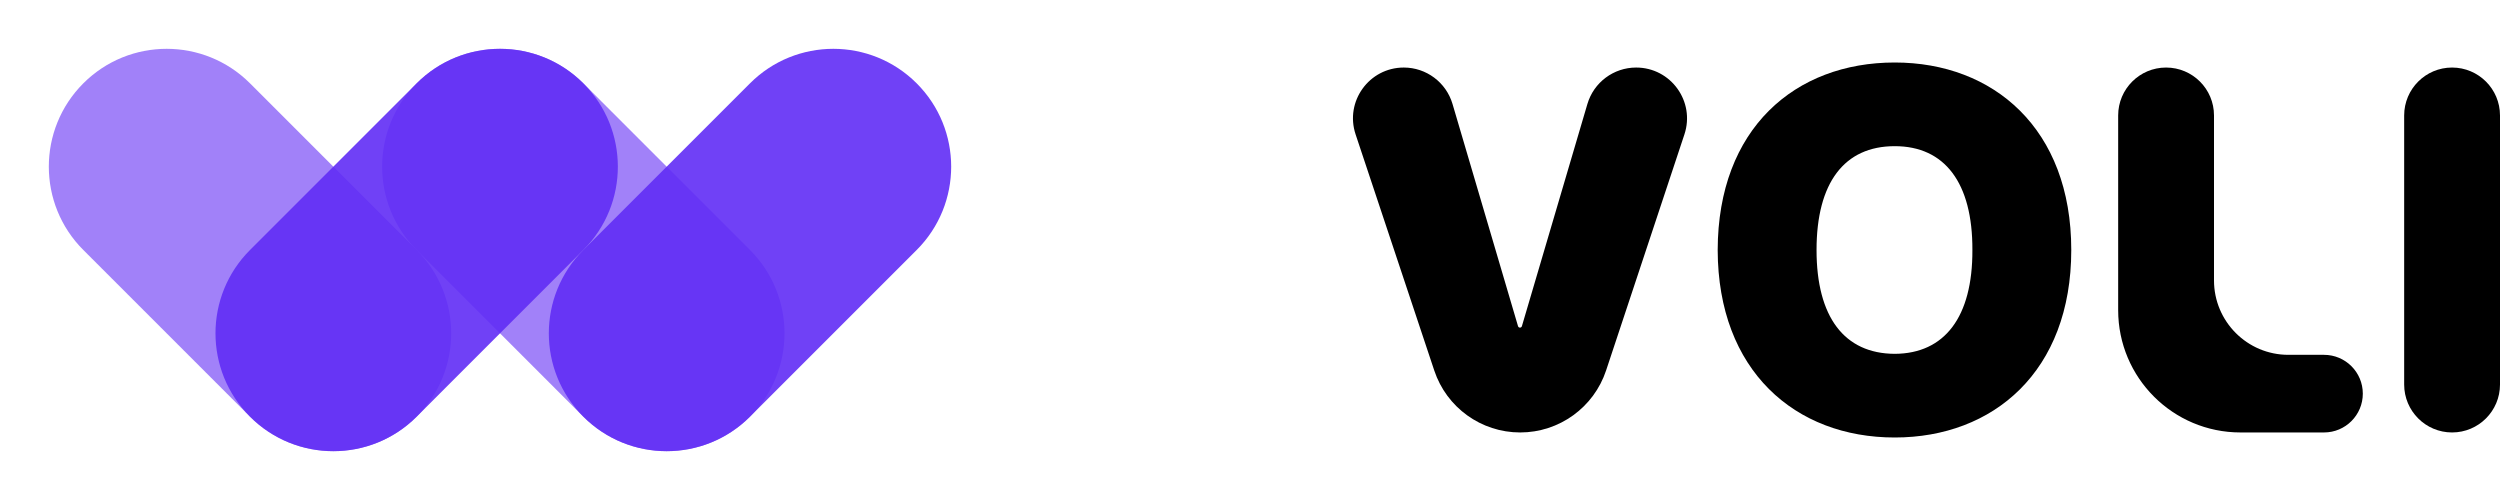
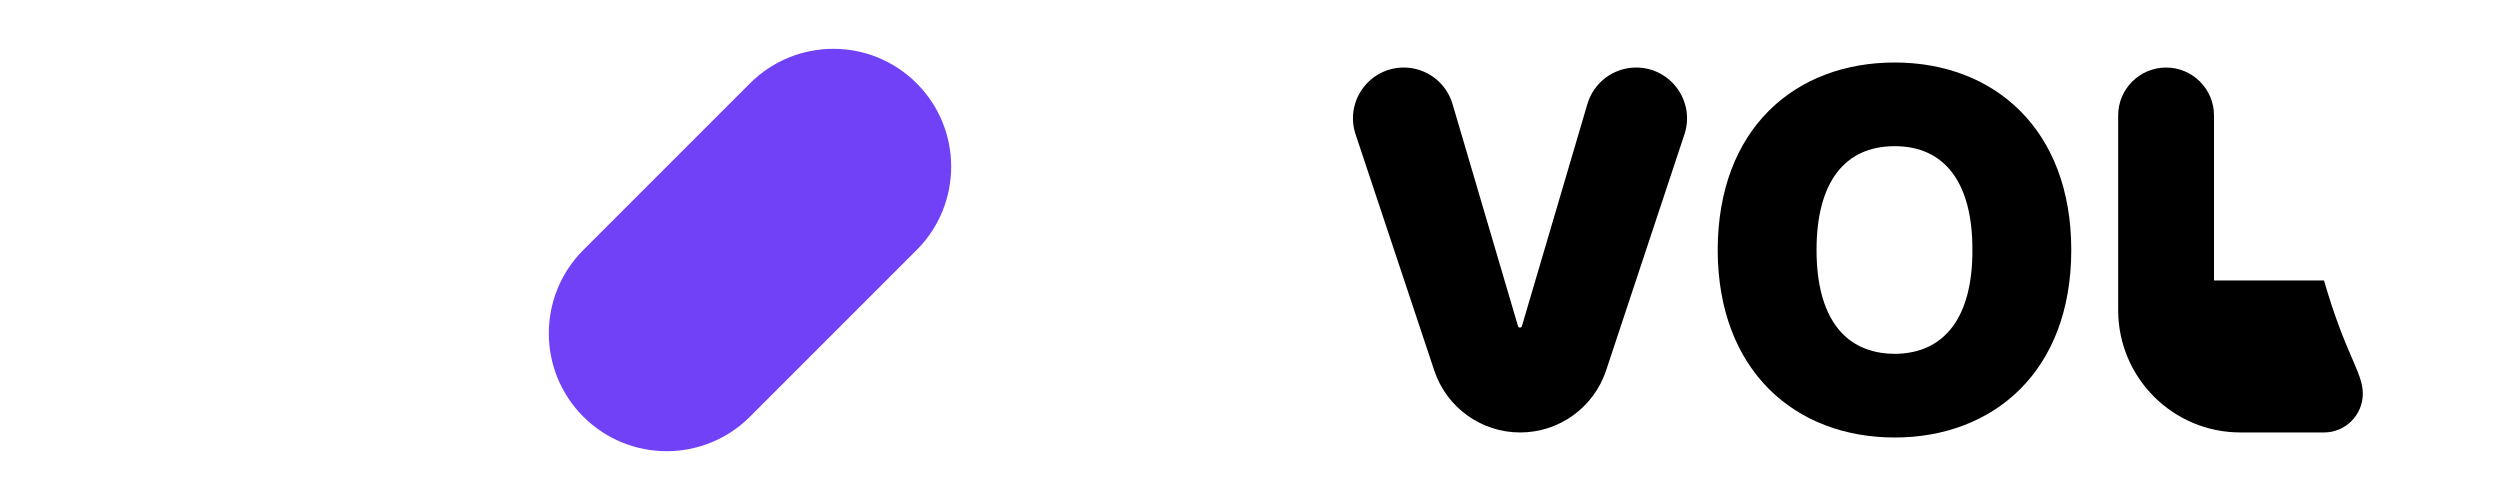
<svg xmlns="http://www.w3.org/2000/svg" width="100%" height="100%" viewBox="0 0 120 24" fill="none">
-   <path d="M4 4C6.209 1.791 9.791 1.791 12 4L20 12C22.209 14.209 22.209 17.791 20 20C17.791 22.209 14.209 22.209 12 20L4 12C1.791 9.791 1.791 6.209 4 4Z" fill="#8A62F7" fill-opacity="0.8" />
-   <path d="M20 4C22.209 1.791 25.791 1.791 28 4L36 12C38.209 14.209 38.209 17.791 36 20C33.791 22.209 30.209 22.209 28 20L20 12C17.791 9.791 17.791 6.209 20 4Z" fill="#8A62F7" fill-opacity="0.8" />
-   <path d="M28 4C25.791 1.791 22.209 1.791 20 4L12 12C9.791 14.209 9.791 17.791 12 20C14.209 22.209 17.791 22.209 20 20L28 12C30.209 9.791 30.209 6.209 28 4Z" fill="#612DF5" fill-opacity="0.9" />
  <path d="M44 4C41.791 1.791 38.209 1.791 36 4L28 12C25.791 14.209 25.791 17.791 28 20C30.209 22.209 33.791 22.209 36 20L44 12C46.209 9.791 46.209 6.209 44 4Z" fill="#612DF5" fill-opacity="0.9" />
  <path d="M67.382 3.242C68.463 3.242 69.415 3.954 69.721 4.991L72.865 15.656C72.877 15.697 72.915 15.726 72.958 15.726C73.001 15.726 73.039 15.697 73.051 15.656L76.195 4.992C76.501 3.954 77.454 3.242 78.535 3.242C80.2 3.242 81.376 4.871 80.852 6.451L77.093 17.78C76.504 19.558 74.841 20.758 72.968 20.758C71.097 20.758 69.436 19.561 68.845 17.785L65.069 6.451C64.543 4.872 65.718 3.242 67.382 3.242Z" fill="black" />
  <path d="M99.421 12C99.421 17.831 95.68 21 90.947 21C86.165 21 82.461 17.794 82.449 12C82.461 6.169 86.165 3 90.947 3C95.68 3 99.421 6.169 99.421 12ZM87.194 12C87.194 15.218 88.526 16.972 90.947 16.984C93.344 16.972 94.687 15.218 94.675 12C94.687 8.77 93.344 7.016 90.947 7.016C88.526 7.016 87.194 8.77 87.194 12Z" fill="black" />
-   <path d="M107.543 20.758C104.301 20.758 101.672 18.13 101.672 14.887V5.542C101.672 4.272 102.702 3.242 103.972 3.242C105.243 3.242 106.272 4.272 106.272 5.542V13.461C106.272 15.433 107.871 17.032 109.843 17.032H111.552C112.581 17.032 113.415 17.866 113.415 18.895C113.415 19.924 112.581 20.758 111.552 20.758H107.543Z" fill="black" />
-   <path d="M117.7 3.242C118.97 3.242 120 4.272 120 5.542V18.458C120 19.728 118.97 20.758 117.7 20.758C116.43 20.758 115.4 19.728 115.4 18.458V5.542C115.4 4.272 116.43 3.242 117.7 3.242Z" fill="black" />
+   <path d="M107.543 20.758C104.301 20.758 101.672 18.13 101.672 14.887V5.542C101.672 4.272 102.702 3.242 103.972 3.242C105.243 3.242 106.272 4.272 106.272 5.542V13.461H111.552C112.581 17.032 113.415 17.866 113.415 18.895C113.415 19.924 112.581 20.758 111.552 20.758H107.543Z" fill="black" />
</svg>